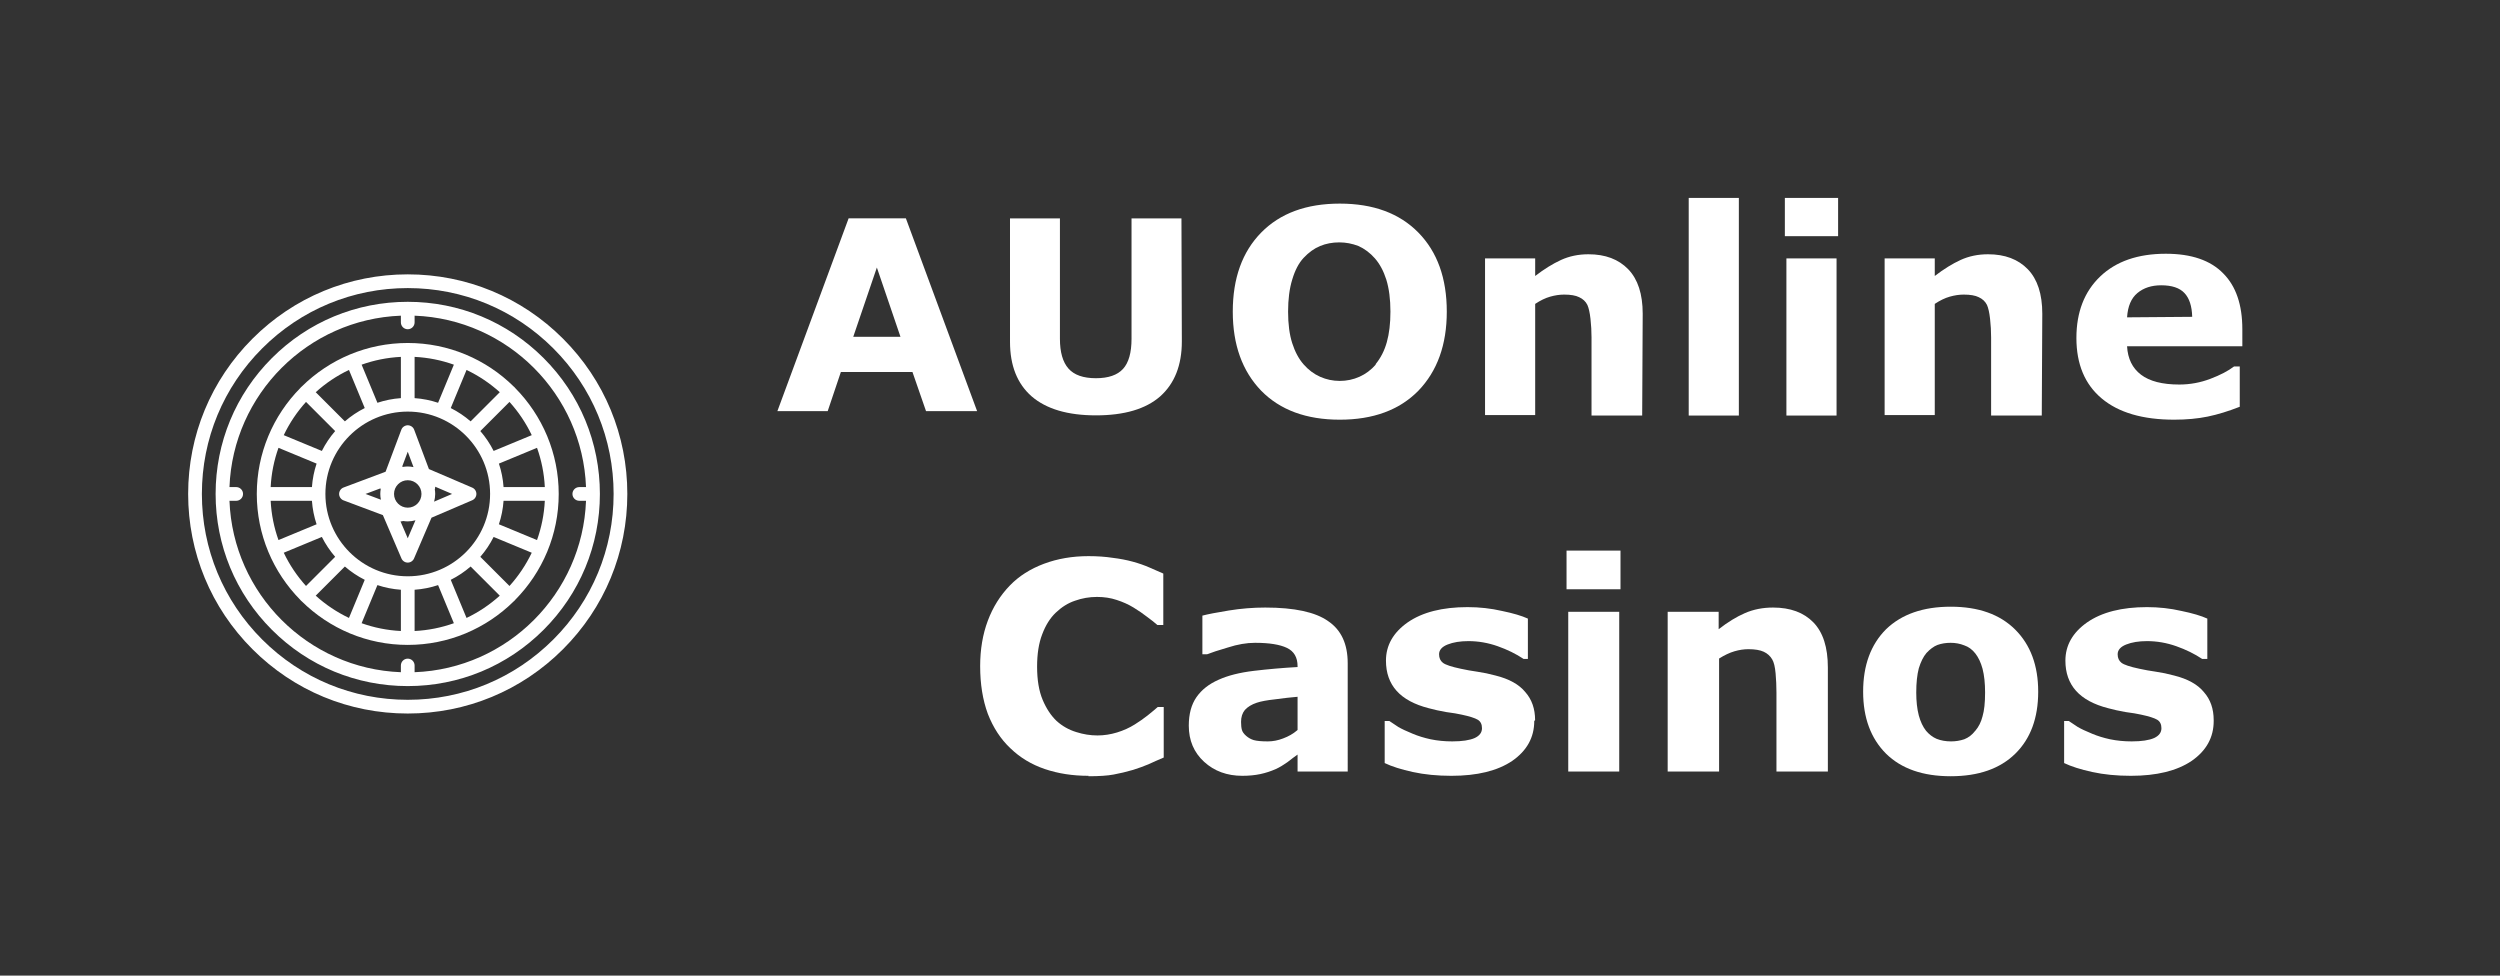
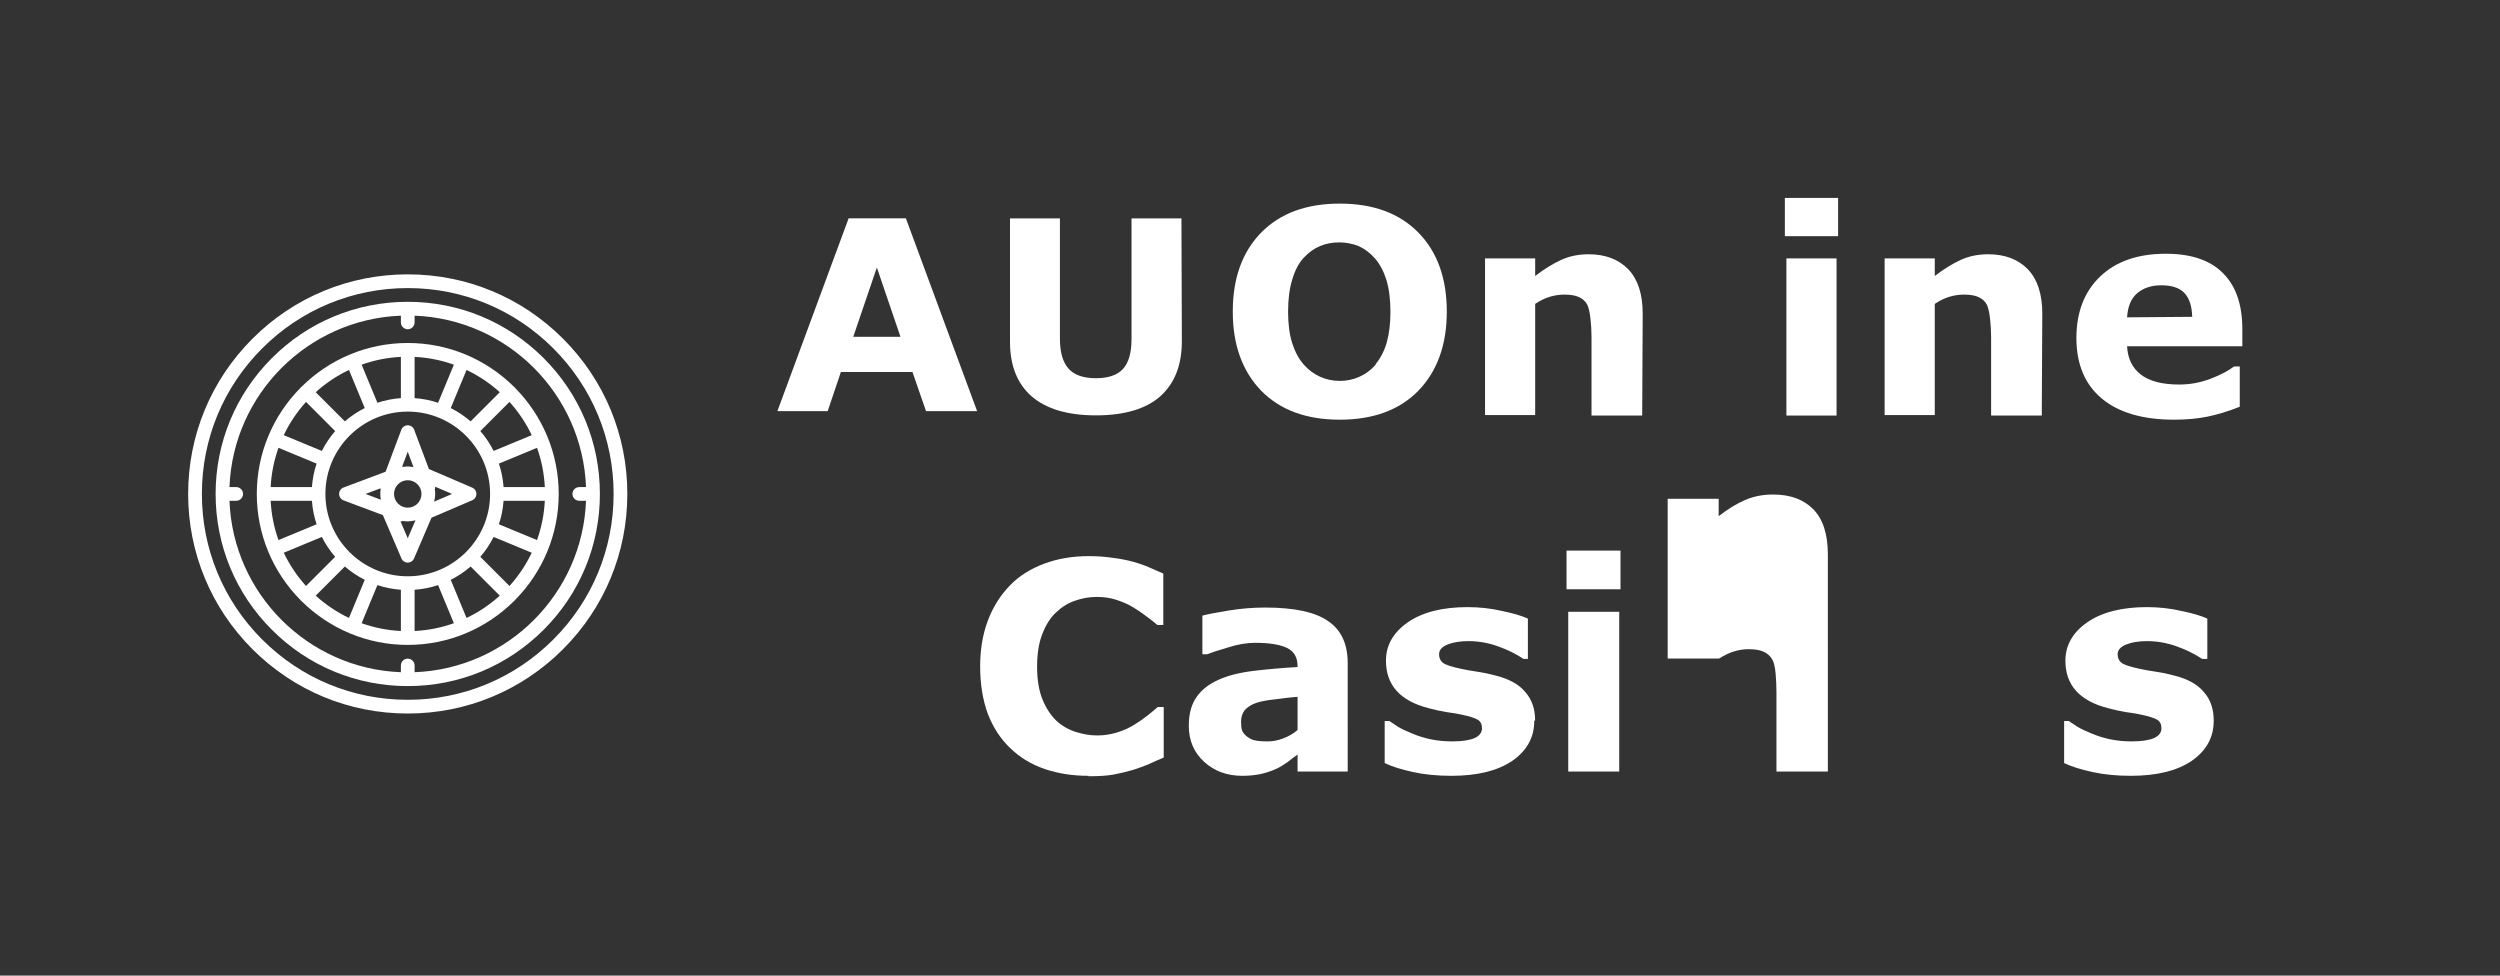
<svg xmlns="http://www.w3.org/2000/svg" xmlns:ns1="http://sodipodi.sourceforge.net/DTD/sodipodi-0.dtd" xmlns:ns2="http://www.inkscape.org/namespaces/inkscape" version="1.1" viewBox="0 0 164 64" id="svg934" ns1:docname="auonlinecasino001.svg" ns2:version="1.1 (c68e22c387, 2021-05-23)">
  <rect x="0" y="0" width="164" height="64" fill="#333333" stroke="none" />
  <defs id="defs938">
    <linearGradient id="linearGradient41440" ns2:swatch="solid">
      <stop style="stop-color:#ffffff;stop-opacity:1;" offset="0" id="stop41438" />
    </linearGradient>
    <ns2:perspective ns1:type="inkscape:persp3d" ns2:vp_x="0 : 0.5 : 1" ns2:vp_y="0 : 1000 : 0" ns2:vp_z="1 : 0.5 : 1" ns2:persp3d-origin="0.5 : 0.33333333 : 1" id="perspective2824" />
  </defs>
  <ns1:namedview id="namedview936" pagecolor="#ffffff" bordercolor="#666666" borderopacity="1.0" ns2:pageshadow="2" ns2:pageopacity="0.0" ns2:pagecheckerboard="0" showgrid="false" ns2:zoom="2.8672317" ns2:cx="-15.171428" ns2:cy="92.946796" ns2:window-width="1920" ns2:window-height="1017" ns2:window-x="-8" ns2:window-y="-8" ns2:window-maximized="1" ns2:current-layer="text1690" />
  <g transform="translate(-35.53 -28.656)" id="g932">
    <g transform="translate(287.47 315.74)" id="g930">
      <g transform="matrix(58.366 0 0 58.366 -245.76 -273.27)" fill-rule="evenodd" stroke="#555" stroke-width="0" id="g928">
        <g aria-label="AU  Online  Casinos" id="text1690" style="font-weight:bold;font-size:0.685px;line-height:1.25;-inkscape-font-specification:'sans-serif Bold'" transform="translate(4.521,-0.33)">
          <g id="g44985" transform="translate(0.034,9.4677503e-4)" style="fill:#ffffff">
            <g id="g12895" transform="matrix(0.435,0,0,0.435,-3.604,1.25)" style="fill:#ffffff;stroke-width:0">
              <g id="g1239" style="stroke-width:0;fill:#ffffff">
                <path d="M 0.095,-1.599 H -0.037 L -0.072,-1.7 h -0.185 l -0.034,0.101 h -0.13 l 0.184,-0.498 h 0.148 z m -0.198,-0.192 -0.061,-0.179 -0.061,0.179 z" id="path12530" style="fill:#ffffff;stroke-width:0" />
                <path d="m 0.624,-1.779 q 0,0.092 -0.056,0.142 -0.056,0.049 -0.166,0.049 -0.109,0 -0.166,-0.049 -0.056,-0.049 -0.056,-0.141 V -2.097 h 0.129 v 0.311 q 0,0.052 0.022,0.077 0.022,0.025 0.071,0.025 0.048,0 0.07,-0.024 0.022,-0.024 0.022,-0.078 V -2.097 h 0.129 z" id="path12532" style="fill:#ffffff;stroke-width:0" />
              </g>
            </g>
            <g id="g12912" transform="matrix(0.581,0,0,0.581,-1.175,-0.62)" style="fill:#ffffff;stroke-width:0">
              <path d="m -3.201,1.829 q 0,0.096 -0.055,0.153 -0.055,0.056 -0.152,0.056 -0.097,0 -0.152,-0.056 -0.055,-0.057 -0.055,-0.153 0,-0.097 0.055,-0.153 0.055,-0.056 0.152,-0.056 0.097,0 0.152,0.056 0.055,0.056 0.055,0.153 z m -0.138,0.102 q 0.015,-0.018 0.022,-0.043 0.007,-0.025 0.007,-0.059 0,-0.036 -0.008,-0.062 -0.008,-0.025 -0.022,-0.041 -0.014,-0.016 -0.032,-0.024 -0.018,-0.007 -0.037,-0.007 -0.02,0 -0.037,0.007 -0.017,0.007 -0.032,0.023 -0.014,0.015 -0.022,0.042 -0.008,0.026 -0.008,0.062 0,0.036 0.008,0.061 0.008,0.025 0.022,0.041 0.014,0.016 0.032,0.024 0.018,0.008 0.038,0.008 0.02,0 0.038,-0.008 0.018,-0.008 0.032,-0.024 z" id="path12534" style="fill:#ffffff;fill-opacity:1;stroke-width:0" />
              <path d="m -2.823,2.03 h -0.098 V 1.879 q 0,-0.018 -0.002,-0.036 -0.002,-0.018 -0.006,-0.027 -0.005,-0.01 -0.016,-0.015 -0.01,-0.005 -0.029,-0.005 -0.013,0 -0.027,0.004 -0.014,0.004 -0.029,0.014 v 0.215 h -0.097 V 1.726 h 0.097 V 1.76 q 0.026,-0.02 0.05,-0.031 0.024,-0.011 0.053,-0.011 0.049,0 0.077,0.029 0.028,0.029 0.028,0.086 z" id="path12536" style="fill:#ffffff;fill-opacity:1;stroke-width:0" />
-               <path d="m -2.636,2.03 h -0.097 V 1.609 h 0.097 z" id="path12538" style="fill:#ffffff;fill-opacity:1;stroke-width:0" />
              <path d="M -2.447,2.03 H -2.544 V 1.726 h 0.097 z m 0.003,-0.347 h -0.103 v -0.074 h 0.103 z" id="path12540" style="fill:#ffffff;fill-opacity:1;stroke-width:0" />
              <path d="m -2.05,2.03 h -0.098 V 1.879 q 0,-0.018 -0.002,-0.036 -0.002,-0.018 -0.006,-0.027 -0.005,-0.01 -0.016,-0.015 -0.01,-0.005 -0.029,-0.005 -0.013,0 -0.027,0.004 -0.014,0.004 -0.029,0.014 v 0.215 h -0.097 V 1.726 h 0.097 V 1.76 q 0.026,-0.02 0.05,-0.031 0.024,-0.011 0.053,-0.011 0.049,0 0.077,0.029 0.028,0.029 0.028,0.086 z" id="path12542" style="fill:#ffffff;fill-opacity:1;stroke-width:0" />
              <path d="m -1.662,1.896 h -0.223 q 0.002,0.036 0.027,0.055 0.025,0.019 0.074,0.019 0.031,0 0.06,-0.011 0.029,-0.011 0.046,-0.024 h 0.011 v 0.078 q -0.033,0.013 -0.062,0.019 -0.029,0.006 -0.065,0.006 -0.091,0 -0.14,-0.041 -0.049,-0.041 -0.049,-0.117 0,-0.075 0.046,-0.119 0.046,-0.044 0.127,-0.044 0.074,0 0.111,0.038 0.037,0.037 0.037,0.108 z m -0.097,-0.057 q -8.078e-4,-0.031 -0.015,-0.046 -0.014,-0.015 -0.045,-0.015 -0.028,0 -0.046,0.015 -0.018,0.015 -0.02,0.047 z" id="path12544" style="fill:#ffffff;fill-opacity:1;stroke-width:0" />
              <g id="g12891" transform="matrix(0.822,0,0,0.822,-3.779,2.625)" style="fill:#ffffff;fill-opacity:1;stroke-width:0">
                <path d="m -0.14,0.124 q -0.056,0 -0.103,-0.016 -0.047,-0.016 -0.081,-0.049 -0.034,-0.032 -0.053,-0.081 -0.018,-0.049 -0.018,-0.112 0,-0.059 0.018,-0.107 0.018,-0.048 0.052,-0.083 0.032,-0.033 0.08,-0.051 0.048,-0.018 0.105,-0.018 0.031,0 0.057,0.004 0.025,0.003 0.047,0.009 0.022,0.006 0.04,0.014 0.018,0.008 0.032,0.014 v 0.121 H 0.022 q -0.009,-0.008 -0.024,-0.019 -0.014,-0.011 -0.032,-0.022 -0.018,-0.011 -0.04,-0.018 -0.021,-0.007 -0.046,-0.007 -0.027,0 -0.052,0.009 -0.024,0.008 -0.045,0.028 -0.02,0.019 -0.032,0.051 -0.012,0.031 -0.012,0.076 0,0.047 0.013,0.078 0.013,0.031 0.033,0.05 0.02,0.018 0.046,0.026 0.025,0.008 0.05,0.008 0.023,0 0.046,-0.007 0.023,-0.007 0.042,-0.019 0.016,-0.01 0.03,-0.021 Q 0.014,-0.03 0.023,-0.038 H 0.037 V 0.081 Q 0.018,0.089 7.7240434e-4,0.097 -0.016,0.104 -0.035,0.11 q -0.024,0.007 -0.046,0.011 -0.021,0.004 -0.059,0.004 z" id="path12546" style="fill:#ffffff;fill-opacity:1;stroke-width:0" />
                <path d="m 0.352,0.016 v -0.078 q -0.024,0.002 -0.053,0.006 -0.028,0.003 -0.043,0.008 -0.018,0.006 -0.028,0.017 -0.009,0.011 -0.009,0.028 0,0.012 0.002,0.019 0.002,0.007 0.01,0.014 0.008,0.007 0.018,0.01 0.011,0.003 0.033,0.003 0.018,0 0.036,-0.007 0.019,-0.007 0.033,-0.019 z m 0,0.058 q -0.01,0.007 -0.024,0.018 -0.014,0.01 -0.027,0.016 -0.018,0.008 -0.037,0.012 -0.019,0.004 -0.042,0.004 -0.054,0 -0.09,-0.033 -0.036,-0.033 -0.036,-0.085 0,-0.041 0.018,-0.067 0.018,-0.026 0.052,-0.041 0.033,-0.015 0.083,-0.021 0.05,-0.006 0.103,-0.009 v -0.002 q 0,-0.031 -0.025,-0.043 -0.025,-0.012 -0.075,-0.012 -0.03,0 -0.064,0.011 -0.034,0.01 -0.049,0.016 h -0.011 v -0.091 q 0.019,-0.005 0.062,-0.012 0.043,-0.007 0.086,-0.007 0.103,0 0.148,0.032 0.046,0.031 0.046,0.099 V 0.114 H 0.352 Z" id="path12548" style="fill:#ffffff;fill-opacity:1;stroke-width:0" />
                <path d="m 0.909,-0.005 q 0,0.058 -0.052,0.094 -0.052,0.035 -0.143,0.035 -0.05,0 -0.091,-0.009 -0.041,-0.009 -0.066,-0.021 v -0.099 h 0.011 q 0.009,0.006 0.021,0.014 0.012,0.007 0.034,0.016 0.019,0.008 0.042,0.013 0.024,0.005 0.051,0.005 0.035,0 0.053,-0.008 0.017,-0.008 0.017,-0.023 0,-0.014 -0.01,-0.02 -0.01,-0.006 -0.038,-0.012 -0.013,-0.003 -0.036,-0.006 -0.023,-0.004 -0.041,-0.009 -0.051,-0.013 -0.076,-0.041 -0.025,-0.028 -0.025,-0.071 0,-0.054 0.051,-0.09 0.052,-0.036 0.141,-0.036 0.042,0 0.081,0.009 0.039,0.008 0.061,0.018 v 0.095 h -0.01 q -0.027,-0.018 -0.061,-0.03 -0.034,-0.012 -0.069,-0.012 -0.029,0 -0.049,0.008 -0.02,0.008 -0.02,0.023 0,0.013 0.009,0.02 0.009,0.007 0.042,0.014 0.018,0.004 0.039,0.007 0.021,0.003 0.043,0.009 0.048,0.012 0.07,0.039 0.023,0.026 0.023,0.066 z" id="path12550" style="fill:#ffffff;fill-opacity:1;stroke-width:0" />
                <path d="M 1.109,0.114 H 0.989 V -0.262 H 1.109 Z m 0.003,-0.429 H 0.985 v -0.091 H 1.112 Z" id="path12552" style="fill:#ffffff;fill-opacity:1;stroke-width:0" />
-                 <path d="M 1.6,0.114 H 1.479 v -0.186 q 0,-0.023 -0.002,-0.045 -0.002,-0.023 -0.008,-0.033 -0.007,-0.012 -0.02,-0.018 -0.013,-0.006 -0.036,-0.006 -0.016,0 -0.033,0.005 -0.017,0.005 -0.036,0.017 V 0.114 H 1.223 v -0.376 h 0.12 v 0.041 q 0.032,-0.025 0.062,-0.038 0.03,-0.013 0.066,-0.013 0.061,0 0.095,0.035 0.034,0.035 0.034,0.106 z" id="path12554" style="fill:#ffffff;fill-opacity:1;stroke-width:0" />
-                 <path d="m 2.095,-0.074 q 0,0.093 -0.054,0.146 -0.054,0.053 -0.152,0.053 -0.098,0 -0.152,-0.053 -0.054,-0.054 -0.054,-0.146 0,-0.093 0.054,-0.147 0.055,-0.053 0.152,-0.053 0.098,0 0.152,0.054 0.054,0.054 0.054,0.146 z M 1.947,0.018 q 0.012,-0.014 0.017,-0.034 0.006,-0.02 0.006,-0.056 0,-0.033 -0.006,-0.056 -0.006,-0.022 -0.017,-0.036 -0.011,-0.014 -0.026,-0.019 -0.015,-0.006 -0.032,-0.006 -0.017,0 -0.031,0.005 -0.013,0.005 -0.026,0.019 -0.011,0.013 -0.018,0.036 -0.006,0.023 -0.006,0.057 0,0.031 0.006,0.054 0.006,0.022 0.017,0.036 0.011,0.013 0.025,0.019 0.015,0.006 0.034,0.006 0.016,0 0.031,-0.005 0.015,-0.006 0.025,-0.019 z" id="path12556" style="fill:#ffffff;fill-opacity:1;stroke-width:0" />
+                 <path d="M 1.6,0.114 H 1.479 v -0.186 q 0,-0.023 -0.002,-0.045 -0.002,-0.023 -0.008,-0.033 -0.007,-0.012 -0.02,-0.018 -0.013,-0.006 -0.036,-0.006 -0.016,0 -0.033,0.005 -0.017,0.005 -0.036,0.017 H 1.223 v -0.376 h 0.12 v 0.041 q 0.032,-0.025 0.062,-0.038 0.03,-0.013 0.066,-0.013 0.061,0 0.095,0.035 0.034,0.035 0.034,0.106 z" id="path12554" style="fill:#ffffff;fill-opacity:1;stroke-width:0" />
                <path d="m 2.508,-0.005 q 0,0.058 -0.052,0.094 -0.052,0.035 -0.143,0.035 -0.05,0 -0.091,-0.009 -0.041,-0.009 -0.066,-0.021 v -0.099 h 0.011 q 0.009,0.006 0.021,0.014 0.012,0.007 0.034,0.016 0.019,0.008 0.042,0.013 0.024,0.005 0.051,0.005 0.035,0 0.053,-0.008 0.017,-0.008 0.017,-0.023 0,-0.014 -0.01,-0.02 -0.01,-0.006 -0.038,-0.012 -0.013,-0.003 -0.036,-0.006 -0.023,-0.004 -0.041,-0.009 -0.051,-0.013 -0.076,-0.041 -0.025,-0.028 -0.025,-0.071 0,-0.054 0.051,-0.09 0.052,-0.036 0.141,-0.036 0.042,0 0.081,0.009 0.039,0.008 0.061,0.018 v 0.095 H 2.481 q -0.027,-0.018 -0.061,-0.03 -0.034,-0.012 -0.069,-0.012 -0.029,0 -0.049,0.008 -0.02,0.008 -0.02,0.023 0,0.013 0.009,0.02 0.009,0.007 0.042,0.014 0.018,0.004 0.039,0.007 0.021,0.003 0.043,0.009 0.048,0.012 0.07,0.039 0.023,0.026 0.023,0.066 z" id="path12558" style="fill:#ffffff;fill-opacity:1;stroke-width:0" />
              </g>
            </g>
          </g>
          <g id="g41606" transform="matrix(0.017,0,0,0.017,-7.384,1.512)" style="fill:#ffffff">
            <g id="g41572" transform="matrix(0.373,0,0,0.373,168.031,-78.024)" style="fill:#ffffff;fill-opacity:1;stroke-width:0">
              <path fill="#ff0025" d="M 84.118,45.479 C 76.767,38.127 66.993,34.078 56.597,34.078 46.199,34.078 36.425,38.127 29.075,45.479 21.722,52.828 17.672,62.604 17.672,73 c 0,10.396 4.05,20.172 11.401,27.521 7.351,7.352 17.124,11.4 27.522,11.4 10.396,0 20.171,-4.049 27.521,-11.4 7.352,-7.35 11.4,-17.125 11.4,-27.521 0,-10.396 -4.047,-20.171 -11.398,-27.521 z m -1.721,53.322 c -6.891,6.893 -16.055,10.688 -25.801,10.688 -9.747,0 -18.91,-3.795 -25.803,-10.688 C 23.901,91.91 20.106,82.746 20.106,73 c 0,-9.746 3.795,-18.91 10.688,-25.801 6.893,-6.893 16.056,-10.688 25.803,-10.688 9.746,0 18.91,3.795 25.801,10.688 6.892,6.891 10.687,16.055 10.687,25.801 0,9.746 -3.795,18.91 -10.688,25.801 z" id="path41564" style="fill:#ffffff;fill-opacity:1;stroke-width:0" />
              <path fill="#ff0025" d="m 80.678,48.918 c -6.434,-6.433 -14.986,-9.974 -24.082,-9.974 -9.098,0 -17.65,3.542 -24.082,9.974 C 26.081,55.351 22.54,63.902 22.54,73 c 0,9.096 3.541,17.648 9.975,24.08 6.432,6.434 14.984,9.977 24.082,9.977 9.096,0 17.648,-3.543 24.082,-9.977 C 87.111,90.648 90.653,82.096 90.653,73 90.652,63.902 87.11,55.351 80.678,48.918 Z m -22.867,55.68 v -1.189 c 0,-0.672 -0.545,-1.217 -1.215,-1.217 -0.672,0 -1.217,0.545 -1.217,1.217 v 1.189 C 38.907,103.971 25.623,90.688 24.996,74.215 h 1.191 c 0.672,0 1.215,-0.545 1.215,-1.215 0,-0.671 -0.543,-1.216 -1.215,-1.216 H 24.996 C 25.623,55.312 38.907,42.028 55.379,41.402 v 1.19 c 0,0.671 0.545,1.215 1.217,1.215 0.67,0 1.215,-0.544 1.215,-1.215 v -1.19 c 16.473,0.626 29.756,13.911 30.383,30.382 h -1.19 c -0.671,0 -1.216,0.545 -1.216,1.216 0,0.67 0.545,1.215 1.216,1.215 h 1.19 c -0.627,16.473 -13.91,29.756 -30.383,30.383 z" id="path41566" style="fill:#ffffff;fill-opacity:1;stroke-width:0" />
              <path fill="#ff0025" d="m 81.328,62.789 c -0.002,-0.01 -0.007,-0.02 -0.01,-0.029 -0.004,-0.008 -0.008,-0.016 -0.011,-0.023 -1.336,-3.201 -3.273,-6.09 -5.675,-8.52 -0.035,-0.05 -0.072,-0.096 -0.116,-0.137 -0.041,-0.045 -0.088,-0.082 -0.135,-0.117 -2.434,-2.401 -5.321,-4.34 -8.521,-5.674 -0.008,-0.004 -0.017,-0.007 -0.023,-0.011 -0.01,-0.003 -0.02,-0.006 -0.029,-0.01 -3.147,-1.305 -6.597,-2.026 -10.211,-2.026 -3.615,0 -7.064,0.721 -10.213,2.026 -0.009,0.004 -0.019,0.007 -0.029,0.01 -0.006,0.004 -0.015,0.007 -0.021,0.011 -3.201,1.334 -6.09,3.272 -8.521,5.674 -0.049,0.035 -0.094,0.072 -0.136,0.117 -0.044,0.041 -0.081,0.087 -0.117,0.137 -2.401,2.43 -4.339,5.318 -5.673,8.52 -0.004,0.008 -0.008,0.016 -0.012,0.023 -0.004,0.01 -0.006,0.02 -0.01,0.029 -1.307,3.146 -2.027,6.597 -2.027,10.211 0,3.613 0.721,7.064 2.027,10.211 0.002,0.01 0.006,0.02 0.01,0.029 0.003,0.004 0.006,0.01 0.008,0.016 1.334,3.203 3.275,6.094 5.677,8.529 0.036,0.047 0.073,0.094 0.117,0.135 0.042,0.043 0.087,0.082 0.136,0.117 2.433,2.4 5.32,4.338 8.521,5.674 0.007,0.004 0.016,0.008 0.021,0.012 0.011,0.004 0.021,0.006 0.03,0.01 3.147,1.305 6.597,2.025 10.212,2.025 3.613,0 7.063,-0.721 10.21,-2.025 0.011,-0.004 0.021,-0.008 0.03,-0.01 0.007,-0.004 0.016,-0.008 0.023,-0.012 3.2,-1.336 6.088,-3.273 8.521,-5.674 0.047,-0.035 0.094,-0.074 0.135,-0.117 0.044,-0.043 0.081,-0.088 0.116,-0.137 2.402,-2.434 4.343,-5.324 5.678,-8.527 0.001,-0.006 0.005,-0.012 0.008,-0.016 0.003,-0.01 0.006,-0.02 0.01,-0.029 1.306,-3.146 2.026,-6.598 2.026,-10.211 0,-3.614 -0.721,-7.064 -2.026,-10.211 z m -1.82,18.385 -6.756,-2.797 c 0.443,-1.324 0.725,-2.717 0.826,-4.162 h 7.313 c -0.121,2.431 -0.599,4.765 -1.383,6.959 z m -4.881,8.139 -5.168,-5.168 c 0.926,-1.066 1.72,-2.25 2.359,-3.523 l 6.756,2.799 c -1.027,2.155 -2.362,4.138 -3.947,5.892 z m -7.611,5.666 -2.799,-6.756 c 1.273,-0.639 2.457,-1.434 3.523,-2.359 l 5.167,5.168 c -1.752,1.585 -3.735,2.919 -5.891,3.947 z m -26.732,-3.948 5.167,-5.168 c 1.066,0.926 2.25,1.721 3.522,2.359 l -2.797,6.756 c -2.158,-1.027 -4.14,-2.361 -5.892,-3.947 z m -5.666,-7.611 6.755,-2.799 c 0.64,1.273 1.433,2.457 2.358,3.523 l -5.168,5.168 C 36.979,87.559 35.645,85.576 34.618,83.42 Z m -0.934,-18.595 6.754,2.798 c -0.442,1.323 -0.724,2.717 -0.826,4.161 h -7.313 c 0.121,-2.43 0.6,-4.764 1.385,-6.959 z m 4.879,-8.137 5.168,5.168 c -0.926,1.066 -1.719,2.25 -2.358,3.522 L 34.618,62.58 c 1.027,-2.156 2.361,-4.141 3.945,-5.892 z m 7.613,-5.667 2.797,6.755 c -1.272,0.64 -2.456,1.435 -3.522,2.359 l -5.167,-5.168 c 1.752,-1.584 3.734,-2.918 5.892,-3.946 z m 26.732,3.947 -5.167,5.168 c -1.066,-0.925 -2.25,-1.72 -3.523,-2.359 l 2.799,-6.755 c 2.155,1.027 4.138,2.361 5.891,3.946 z m 5.667,7.612 -6.756,2.798 c -0.64,-1.272 -1.434,-2.456 -2.359,-3.522 l 5.168,-5.168 c 1.584,1.751 2.919,3.736 3.947,5.892 z M 56.596,87.596 C 48.548,87.596 42,81.047 42,73 c 0,-8.049 6.548,-14.596 14.596,-14.596 8.047,0 14.596,6.547 14.596,14.596 0,8.047 -6.549,14.596 -14.596,14.596 z M 61.973,56.842 C 60.65,56.401 59.255,56.117 57.811,56.017 v -7.312 c 2.431,0.119 4.766,0.599 6.959,1.383 z m -6.594,-0.825 c -1.443,0.101 -2.838,0.384 -4.16,0.825 L 48.42,50.088 c 2.195,-0.784 4.529,-1.264 6.959,-1.383 z m -23.08,18.198 h 7.313 c 0.102,1.443 0.384,2.838 0.826,4.162 l -6.754,2.797 C 32.899,78.98 32.42,76.646 32.299,74.215 Z m 18.92,14.943 c 1.322,0.441 2.717,0.723 4.16,0.824 v 7.313 c -2.43,-0.119 -4.764,-0.6 -6.959,-1.383 z m 6.592,0.824 c 1.444,-0.102 2.839,-0.383 4.162,-0.824 l 2.797,6.754 c -2.193,0.783 -4.528,1.264 -6.959,1.383 z M 73.579,71.784 c -0.102,-1.442 -0.383,-2.838 -0.826,-4.161 l 6.756,-2.798 c 0.783,2.194 1.262,4.528 1.383,6.959 z" id="path41568" style="fill:#ffffff;fill-opacity:1;stroke-width:0" />
              <path fill="#ff0025" d="m 68.707,73.352 c 0.005,-0.02 0.009,-0.04 0.017,-0.06 0.004,-0.019 0.008,-0.038 0.012,-0.058 0.004,-0.018 0.006,-0.037 0.01,-0.055 0.002,-0.021 0.007,-0.043 0.009,-0.063 0.001,-0.02 0.001,-0.037 0.002,-0.056 10e-4,-0.021 0.004,-0.042 0.004,-0.062 0,-0.02 -0.003,-0.041 -0.004,-0.062 -0.001,-0.019 -0.001,-0.036 -0.002,-0.056 -0.002,-0.02 -0.007,-0.041 -0.009,-0.063 -0.004,-0.018 -0.006,-0.037 -0.01,-0.055 -0.004,-0.02 -0.008,-0.037 -0.012,-0.058 -0.008,-0.02 -0.012,-0.04 -0.017,-0.06 -0.005,-0.017 -0.013,-0.033 -0.019,-0.049 -0.008,-0.022 -0.015,-0.044 -0.023,-0.065 0,-0.005 -0.002,-0.009 -0.004,-0.015 -0.005,-0.01 -0.012,-0.021 -0.018,-0.034 -0.009,-0.019 -0.019,-0.04 -0.03,-0.061 -0.007,-0.017 -0.018,-0.032 -0.028,-0.048 -0.01,-0.019 -0.021,-0.036 -0.032,-0.054 -0.011,-0.017 -0.022,-0.031 -0.034,-0.046 -0.012,-0.018 -0.023,-0.034 -0.036,-0.049 -0.013,-0.016 -0.026,-0.03 -0.04,-0.045 C 68.431,72.164 68.417,72.149 68.402,72.134 68.389,72.121 68.375,72.108 68.361,72.096 68.345,72.08 68.33,72.067 68.314,72.055 68.299,72.042 68.285,72.032 68.269,72.02 68.253,72.008 68.237,71.996 68.218,71.985 68.202,71.973 68.185,71.964 68.167,71.952 68.151,71.943 68.134,71.932 68.116,71.923 68.096,71.915 68.079,71.904 68.058,71.896 68.047,71.89 68.035,71.884 68.021,71.877 L 60.348,68.589 57.735,61.622 C 57.729,61.609 57.723,61.599 57.719,61.587 57.711,61.566 57.703,61.546 57.692,61.527 57.684,61.508 57.675,61.489 57.666,61.473 57.657,61.455 57.647,61.438 57.64,61.422 57.628,61.404 57.617,61.385 57.604,61.367 57.594,61.352 57.583,61.339 57.573,61.324 57.56,61.306 57.547,61.291 57.535,61.273 57.522,61.259 57.511,61.246 57.498,61.232 57.484,61.216 57.47,61.201 57.455,61.187 57.442,61.173 57.429,61.16 57.415,61.147 57.399,61.134 57.385,61.121 57.369,61.109 57.354,61.095 57.338,61.084 57.322,61.072 57.306,61.06 57.29,61.05 57.274,61.039 57.257,61.027 57.24,61.016 57.224,61.006 57.205,60.995 57.188,60.985 57.169,60.977 57.151,60.968 57.136,60.957 57.118,60.951 57.098,60.94 57.077,60.933 57.055,60.924 57.045,60.919 57.034,60.913 57.023,60.909 57.019,60.908 57.013,60.906 57.009,60.904 56.987,60.895 56.962,60.889 56.941,60.882 56.925,60.878 56.91,60.874 56.892,60.868 56.871,60.863 56.85,60.859 56.828,60.856 56.81,60.85 56.793,60.848 56.774,60.844 c -0.02,-0.003 -0.04,-0.004 -0.058,-0.006 -0.02,-0.002 -0.042,-0.004 -0.061,-0.006 -0.02,-0.002 -0.035,0 -0.054,0 -0.022,0 -0.045,-0.002 -0.066,0 -0.017,0.002 -0.032,0.004 -0.05,0.004 -0.023,0.004 -0.047,0.005 -0.069,0.008 -0.016,0.004 -0.03,0.006 -0.046,0.008 -0.023,0.007 -0.049,0.011 -0.072,0.016 -0.016,0.005 -0.027,0.008 -0.043,0.014 -0.025,0.008 -0.049,0.014 -0.072,0.022 -0.004,0.002 -0.01,0.004 -0.014,0.005 -0.01,0.003 -0.021,0.01 -0.031,0.015 -0.022,0.009 -0.044,0.017 -0.065,0.026 -0.018,0.008 -0.032,0.018 -0.05,0.027 -0.018,0.008 -0.035,0.018 -0.054,0.029 -0.017,0.01 -0.035,0.021 -0.051,0.033 -0.016,0.01 -0.032,0.02 -0.047,0.033 -0.018,0.012 -0.033,0.023 -0.049,0.037 -0.015,0.012 -0.029,0.024 -0.044,0.037 -0.015,0.014 -0.028,0.027 -0.043,0.041 -0.013,0.014 -0.027,0.028 -0.041,0.045 -0.012,0.013 -0.025,0.025 -0.037,0.041 -0.012,0.018 -0.025,0.033 -0.038,0.049 -0.011,0.016 -0.021,0.03 -0.031,0.045 -0.013,0.018 -0.024,0.036 -0.035,0.055 -0.009,0.016 -0.019,0.033 -0.027,0.051 -0.011,0.016 -0.019,0.035 -0.026,0.053 -0.012,0.02 -0.02,0.039 -0.027,0.061 -0.005,0.012 -0.01,0.021 -0.016,0.035 l -2.791,7.441 -7.442,2.792 c -0.013,0.005 -0.021,0.011 -0.032,0.015 -0.021,0.008 -0.044,0.017 -0.064,0.028 -0.018,0.008 -0.035,0.017 -0.051,0.024 -0.018,0.01 -0.035,0.02 -0.053,0.029 -0.018,0.012 -0.035,0.022 -0.053,0.035 -0.016,0.01 -0.031,0.021 -0.046,0.032 -0.017,0.013 -0.032,0.024 -0.049,0.038 -0.014,0.011 -0.028,0.023 -0.042,0.037 -0.016,0.014 -0.029,0.027 -0.044,0.04 -0.014,0.015 -0.027,0.03 -0.042,0.044 -0.012,0.014 -0.023,0.027 -0.035,0.043 -0.014,0.016 -0.027,0.031 -0.041,0.051 -0.01,0.014 -0.021,0.028 -0.029,0.045 -0.012,0.016 -0.025,0.035 -0.035,0.053 -0.01,0.016 -0.02,0.033 -0.027,0.05 -0.01,0.019 -0.02,0.034 -0.029,0.054 -0.008,0.02 -0.016,0.04 -0.025,0.06 -0.004,0.012 -0.012,0.023 -0.014,0.035 -0.004,0.005 -0.004,0.011 -0.006,0.015 -0.008,0.021 -0.015,0.044 -0.021,0.065 -0.004,0.018 -0.01,0.033 -0.015,0.052 -0.005,0.02 -0.009,0.041 -0.015,0.063 -0.002,0.018 -0.006,0.035 -0.008,0.055 -0.004,0.02 -0.006,0.041 -0.008,0.061 -0.002,0.02 -0.004,0.039 -0.005,0.058 -0.001,0.019 -0.001,0.042 -0.001,0.06 0,0.018 0,0.041 0.001,0.06 10e-4,0.019 0.003,0.038 0.005,0.058 0.002,0.02 0.004,0.041 0.008,0.061 0.002,0.02 0.006,0.037 0.008,0.055 0.006,0.021 0.01,0.043 0.015,0.063 0.005,0.019 0.011,0.034 0.015,0.052 0.007,0.021 0.014,0.044 0.021,0.065 0.002,0.004 0.002,0.01 0.006,0.015 0.002,0.008 0.004,0.011 0.008,0.019 0.02,0.051 0.041,0.098 0.066,0.145 0.003,0.004 0.005,0.008 0.008,0.016 0.026,0.045 0.058,0.09 0.09,0.131 0.009,0.012 0.018,0.021 0.025,0.033 0.035,0.041 0.069,0.082 0.109,0.117 0.006,0.004 0.01,0.008 0.013,0.014 0.039,0.031 0.077,0.063 0.117,0.092 0.009,0.006 0.018,0.012 0.028,0.02 0.045,0.029 0.092,0.057 0.14,0.082 0.006,0.002 0.013,0.004 0.02,0.008 0.029,0.012 0.058,0.025 0.087,0.037 l 6.967,2.613 3.289,7.672 c 0.002,0.008 0.006,0.014 0.009,0.02 0.021,0.045 0.042,0.088 0.067,0.129 0.005,0.008 0.009,0.016 0.014,0.023 0.027,0.045 0.059,0.086 0.092,0.127 0.009,0.01 0.019,0.018 0.025,0.027 0.031,0.035 0.063,0.068 0.096,0.098 0.006,0.008 0.013,0.012 0.019,0.018 0.038,0.033 0.079,0.064 0.122,0.094 0.012,0.006 0.023,0.014 0.033,0.02 0.036,0.021 0.073,0.043 0.109,0.061 0.013,0.006 0.022,0.012 0.035,0.016 0.007,0.004 0.012,0.006 0.017,0.01 0.044,0.02 0.086,0.033 0.129,0.047 0.007,0.002 0.016,0.004 0.023,0.006 0.045,0.012 0.087,0.02 0.132,0.027 0.014,0.004 0.025,0.006 0.039,0.006 0.052,0.008 0.104,0.014 0.156,0.014 v 0 c 0,0 0,0 0.002,0 0.051,0 0.104,-0.006 0.156,-0.014 0.012,0 0.025,-0.002 0.038,-0.006 0.044,-0.008 0.088,-0.016 0.132,-0.029 0.008,-0.002 0.016,-0.002 0.023,-0.004 0.043,-0.014 0.086,-0.027 0.129,-0.047 0.006,-0.004 0.011,-0.006 0.016,-0.01 0.013,-0.004 0.024,-0.01 0.037,-0.016 0.036,-0.018 0.073,-0.039 0.107,-0.061 0.012,-0.008 0.023,-0.014 0.033,-0.02 0.043,-0.029 0.086,-0.061 0.123,-0.096 0.007,-0.004 0.012,-0.008 0.016,-0.016 0.036,-0.029 0.068,-0.063 0.099,-0.098 0.008,-0.01 0.018,-0.018 0.025,-0.027 0.034,-0.041 0.065,-0.082 0.093,-0.127 0.005,-0.008 0.008,-0.016 0.012,-0.023 0.026,-0.041 0.049,-0.084 0.069,-0.129 0.002,-0.006 0.006,-0.012 0.009,-0.02 l 3.092,-7.215 7.216,-3.092 c 0.006,-0.002 0.013,-0.006 0.019,-0.008 0.01,-0.006 0.021,-0.014 0.033,-0.018 0.038,-0.018 0.074,-0.039 0.109,-0.061 0.011,-0.006 0.022,-0.012 0.032,-0.02 0.044,-0.029 0.085,-0.061 0.125,-0.094 0.005,-0.004 0.01,-0.01 0.017,-0.016 0.033,-0.031 0.066,-0.063 0.098,-0.098 0.007,-0.01 0.016,-0.02 0.023,-0.029 0.035,-0.041 0.066,-0.084 0.092,-0.125 0.006,-0.01 0.01,-0.016 0.014,-0.023 0.025,-0.043 0.049,-0.086 0.068,-0.131 0.002,-0.006 0.006,-0.011 0.008,-0.016 0.004,-0.006 0.004,-0.01 0.006,-0.015 0.008,-0.021 0.016,-0.043 0.023,-0.065 0.003,-0.014 0.011,-0.031 0.016,-0.047 z m -12.111,7.507 -1.285,-2.996 c 0.023,0 0.046,0.002 0.068,0.002 0.137,0 0.271,-0.025 0.398,-0.07 0.266,0.045 0.539,0.07 0.818,0.07 0.474,0 0.932,-0.07 1.367,-0.197 z M 54.164,73 c 0,-1.342 1.091,-2.432 2.433,-2.432 1.341,0 2.432,1.09 2.432,2.432 0,1.342 -1.091,2.432 -2.432,2.432 -1.343,0 -2.433,-1.09 -2.433,-2.432 z m 3.454,-4.756 c -0.329,-0.072 -0.672,-0.11 -1.021,-0.11 -0.277,0 -0.549,0.026 -0.813,0.069 -0.058,-0.02 -0.117,-0.034 -0.178,-0.047 l 0.99,-2.64 z m -5.819,3.944 c -0.044,0.265 -0.07,0.535 -0.07,0.813 0,0.351 0.039,0.691 0.109,1.021 L 49.112,73 l 2.64,-0.989 c 0.012,0.059 0.028,0.12 0.047,0.177 z m 9.594,0 c 0.051,-0.149 0.074,-0.311 0.066,-0.471 L 64.455,73 61.265,74.367 C 61.392,73.931 61.462,73.474 61.462,73 61.461,72.723 61.436,72.452 61.393,72.188 Z" id="path41570" style="fill:#ffffff;fill-opacity:1;stroke-width:0" />
            </g>
          </g>
        </g>
      </g>
    </g>
  </g>
</svg>